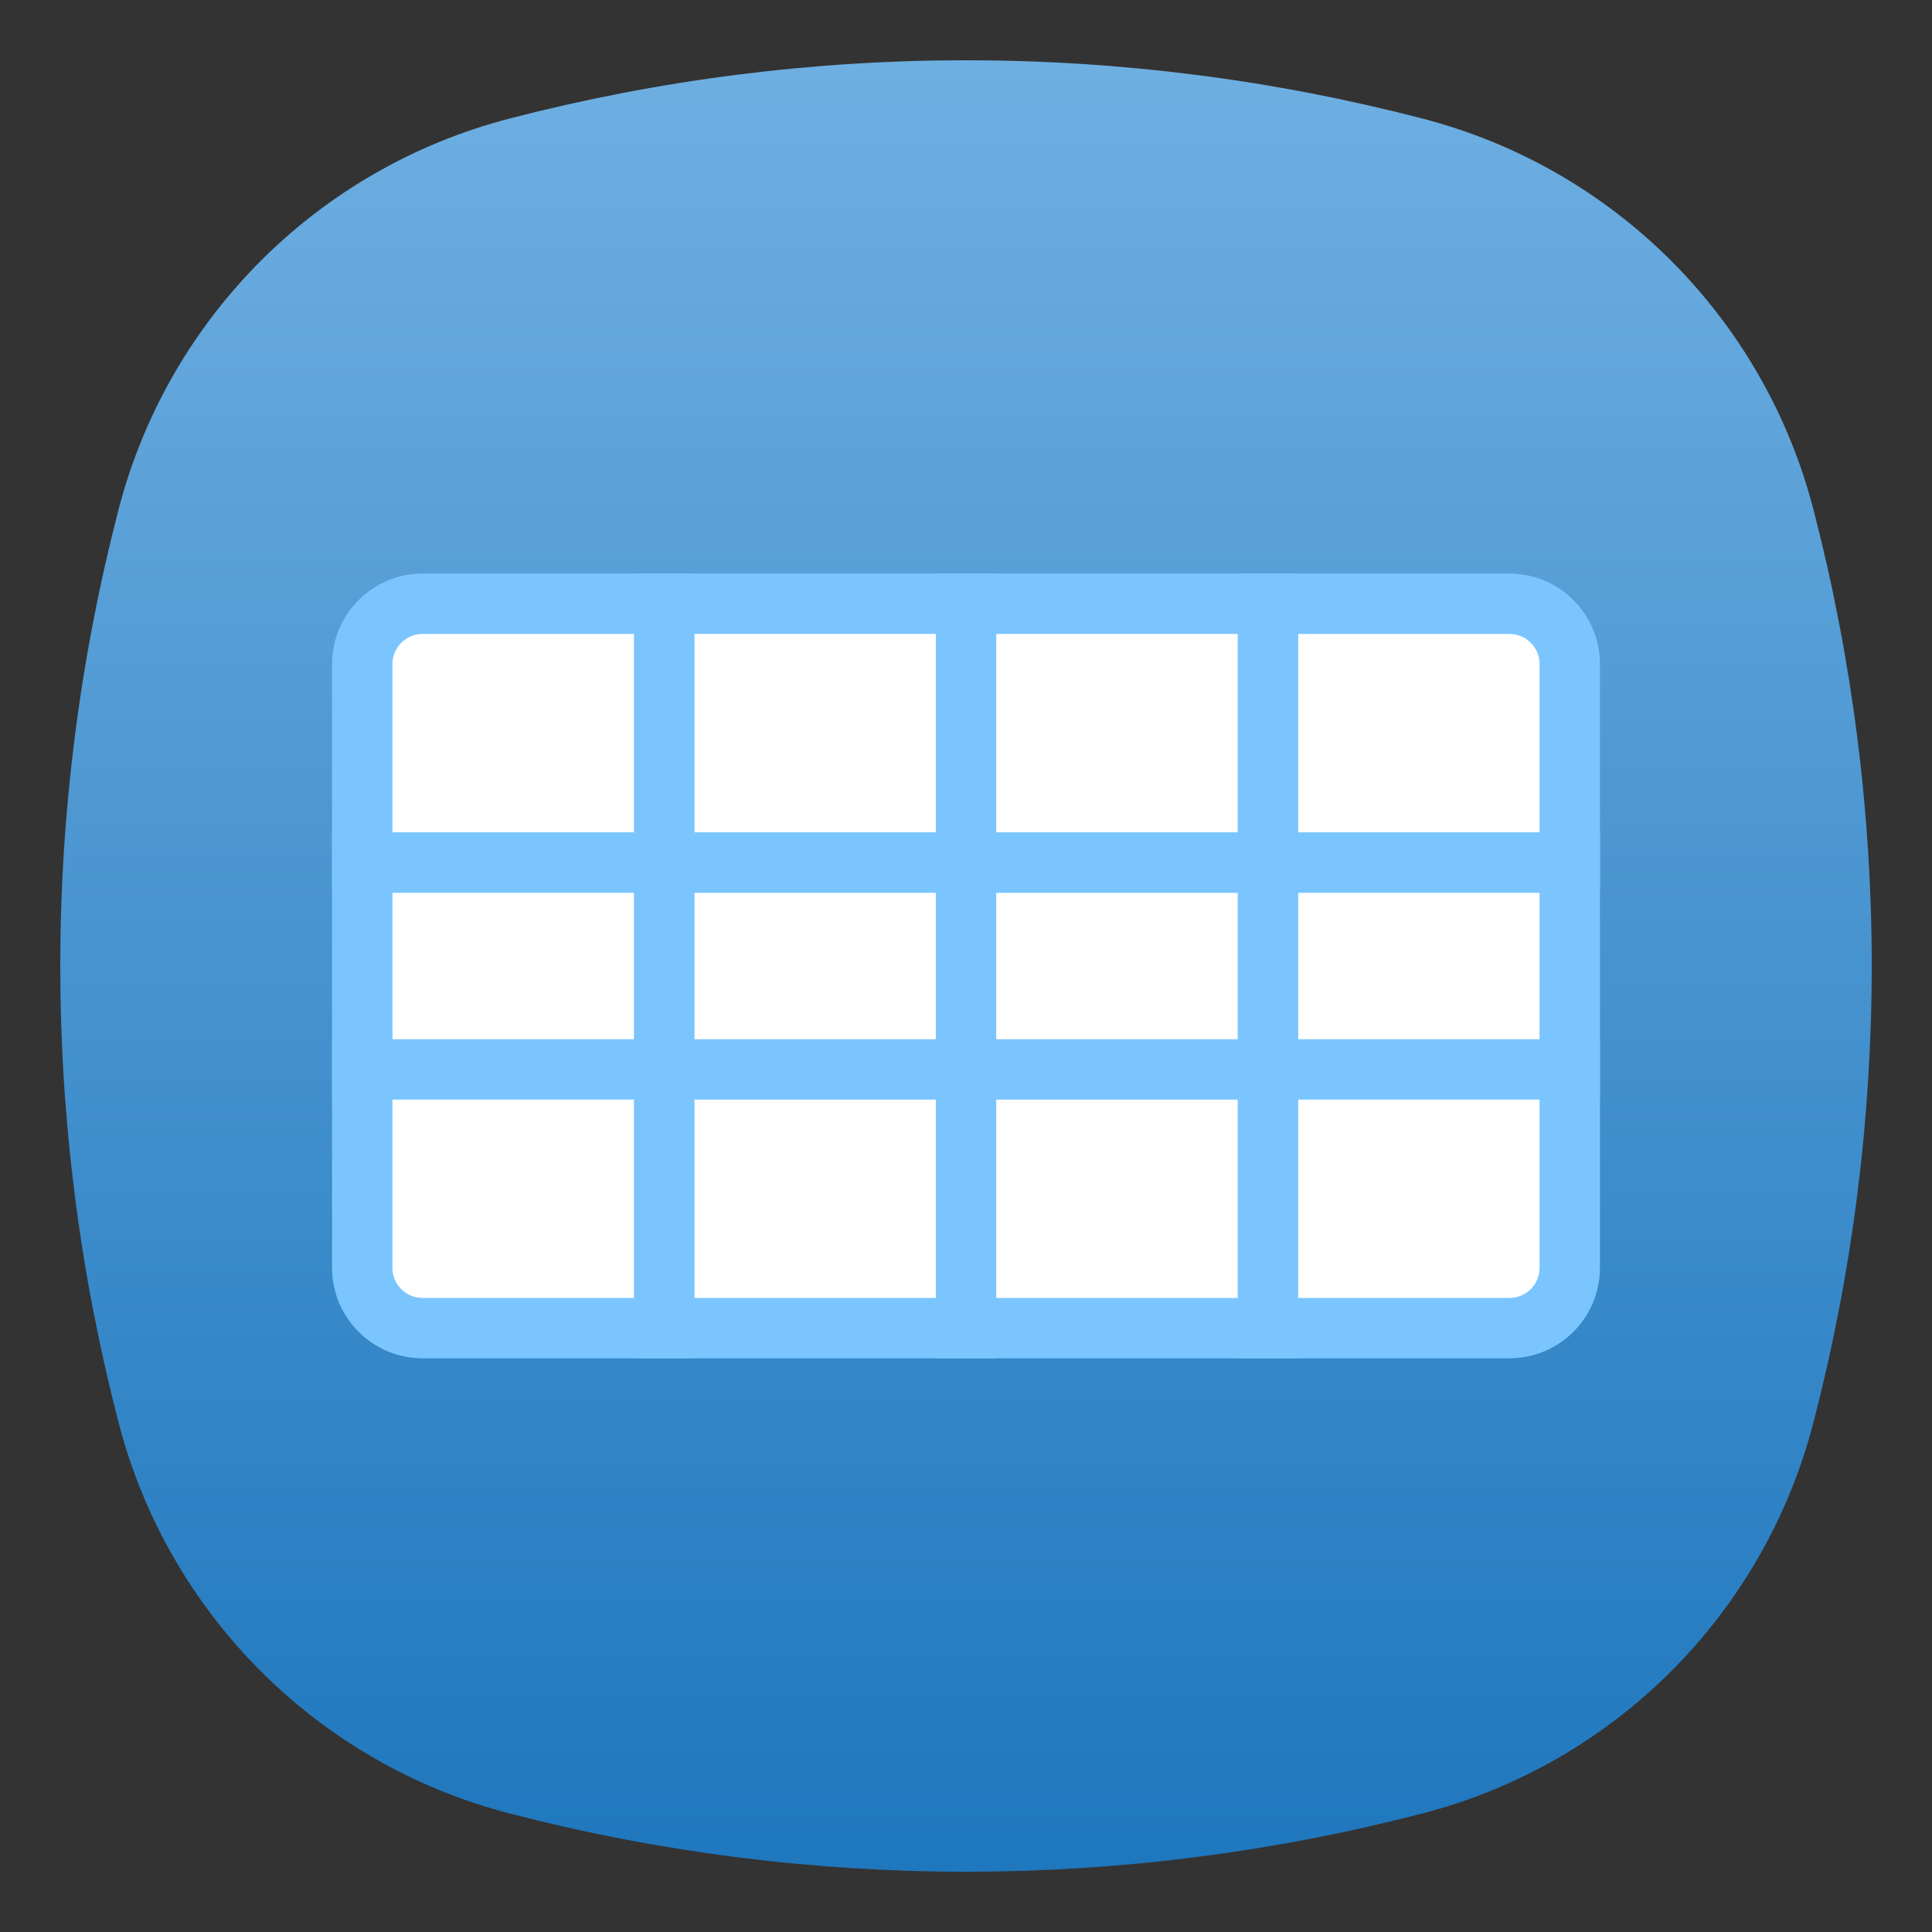
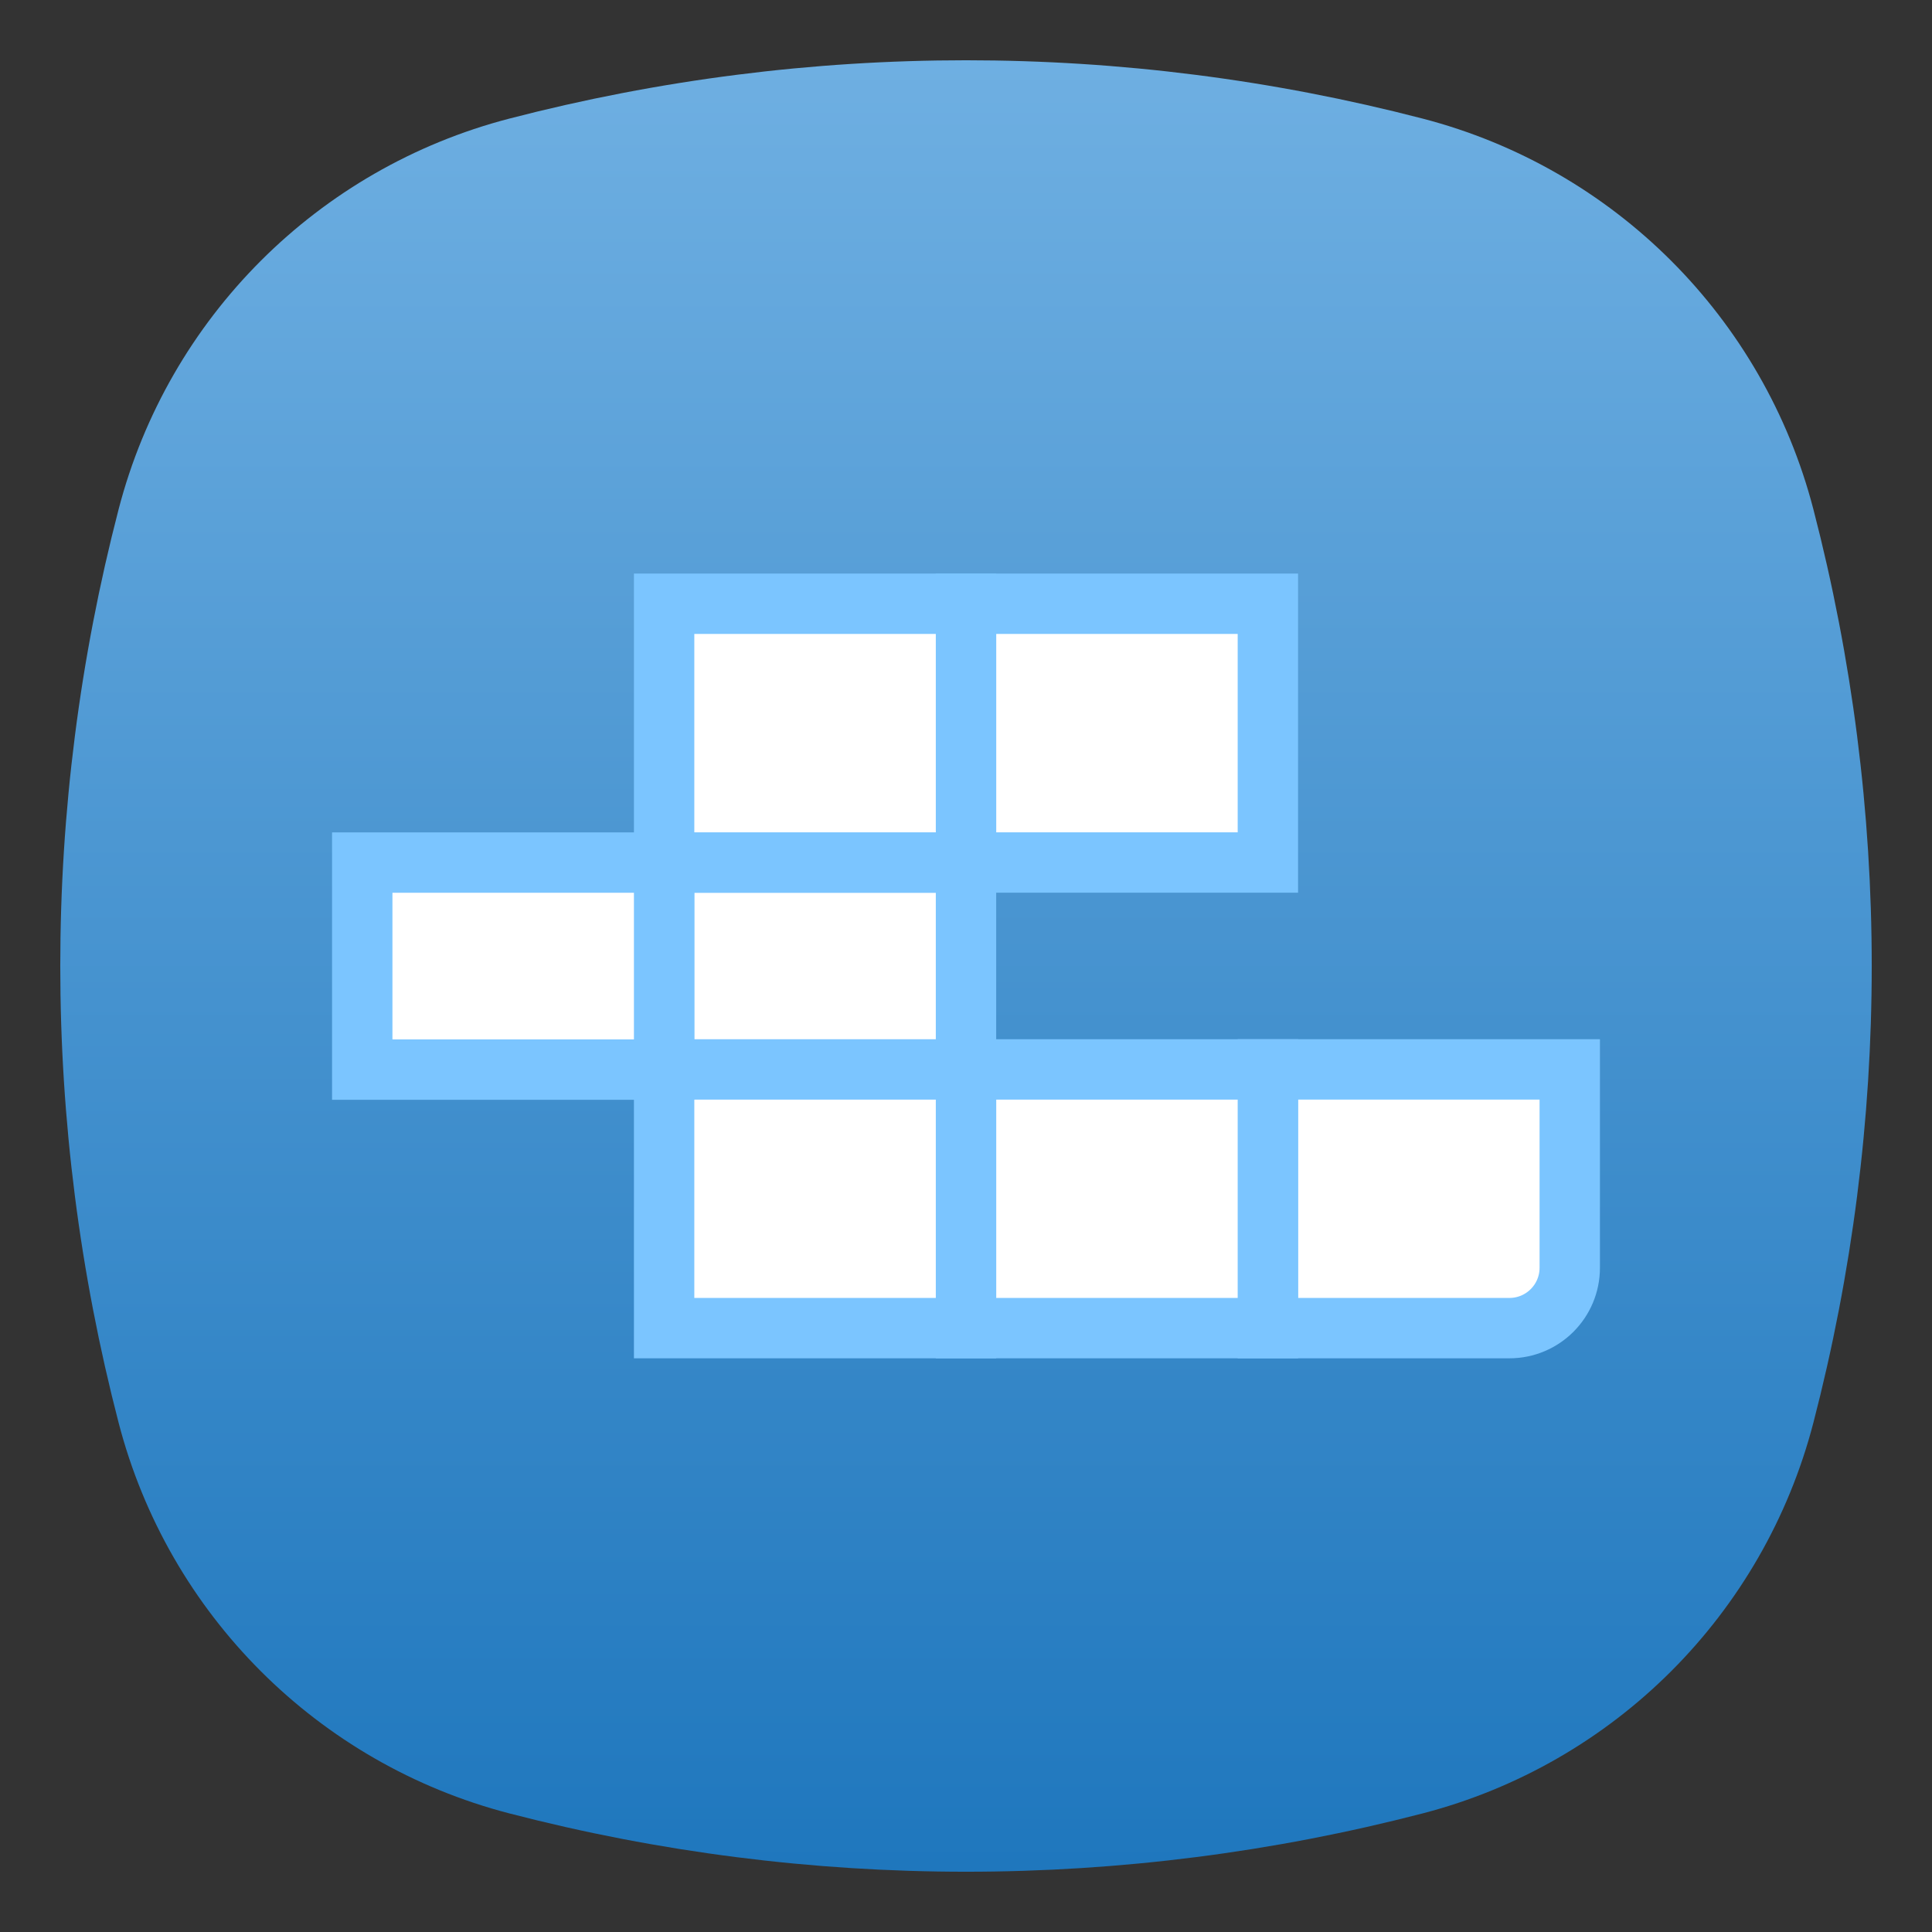
<svg xmlns="http://www.w3.org/2000/svg" width="32" height="32" viewBox="0 0 32 32" fill="none">
  <rect x="0" y="0" width="32" height="32" fill="#333333" stroke="none" />
  <path d="M1.965 8.434C2.789 5.264 5.264 2.789 8.434 1.965C13.396 0.676 18.604 0.676 23.566 1.965C26.736 2.789 29.211 5.264 30.035 8.434C31.324 13.396 31.324 18.604 30.035 23.566C29.211 26.736 26.736 29.211 23.566 30.035C18.604 31.324 13.396 31.324 8.434 30.035C5.264 29.211 2.789 26.736 1.965 23.566C0.676 18.604 0.676 13.396 1.965 8.434Z" fill="url(#paint0_linear_390_29720)" />
-   <path d="M26 14.287H21V17.716H26V14.287Z" fill="white" stroke="#7BC5FF" stroke-miterlimit="10" />
-   <path d="M25 10H21V14.286H26V11C26 10.448 25.552 10 25 10Z" fill="white" stroke="#7BC5FF" stroke-miterlimit="10" />
  <path d="M26 17.713H21V21.998H25C25.552 21.998 26 21.551 26 20.998V17.713Z" fill="white" stroke="#7BC5FF" stroke-miterlimit="10" />
-   <path d="M21 14.287H16V17.716H21V14.287Z" fill="white" stroke="#7BC5FF" stroke-miterlimit="10" />
  <path d="M21 10H16V14.286H21V10Z" fill="white" stroke="#7BC5FF" stroke-miterlimit="10" />
  <path d="M21 17.713H16V21.998H21V17.713Z" fill="white" stroke="#7BC5FF" stroke-miterlimit="10" />
  <path d="M16 14.287H11V17.716H16V14.287Z" fill="white" stroke="#7BC5FF" stroke-miterlimit="10" />
  <path d="M16 10H11V14.286H16V10Z" fill="white" stroke="#7BC5FF" stroke-miterlimit="10" />
  <path d="M16 17.713H11V21.998H16V17.713Z" fill="white" stroke="#7BC5FF" stroke-miterlimit="10" />
  <path d="M11 14.287H6V17.716H11V14.287Z" fill="white" stroke="#7BC5FF" stroke-miterlimit="10" />
-   <path d="M11 10H7C6.448 10 6 10.448 6 11V14.286H11V10Z" fill="white" stroke="#7BC5FF" stroke-miterlimit="10" />
-   <path d="M11 17.713H6V20.998C6 21.551 6.448 21.998 7 21.998H11V17.713Z" fill="white" stroke="#7BC5FF" stroke-miterlimit="10" />
  <defs>
    <linearGradient id="paint0_linear_390_29720" x1="16" y1="0" x2="16" y2="32" gradientUnits="userSpaceOnUse">
      <stop stop-color="#71B1E3" />
      <stop offset="1" stop-color="#1C75BC" />
    </linearGradient>
  </defs>
</svg>